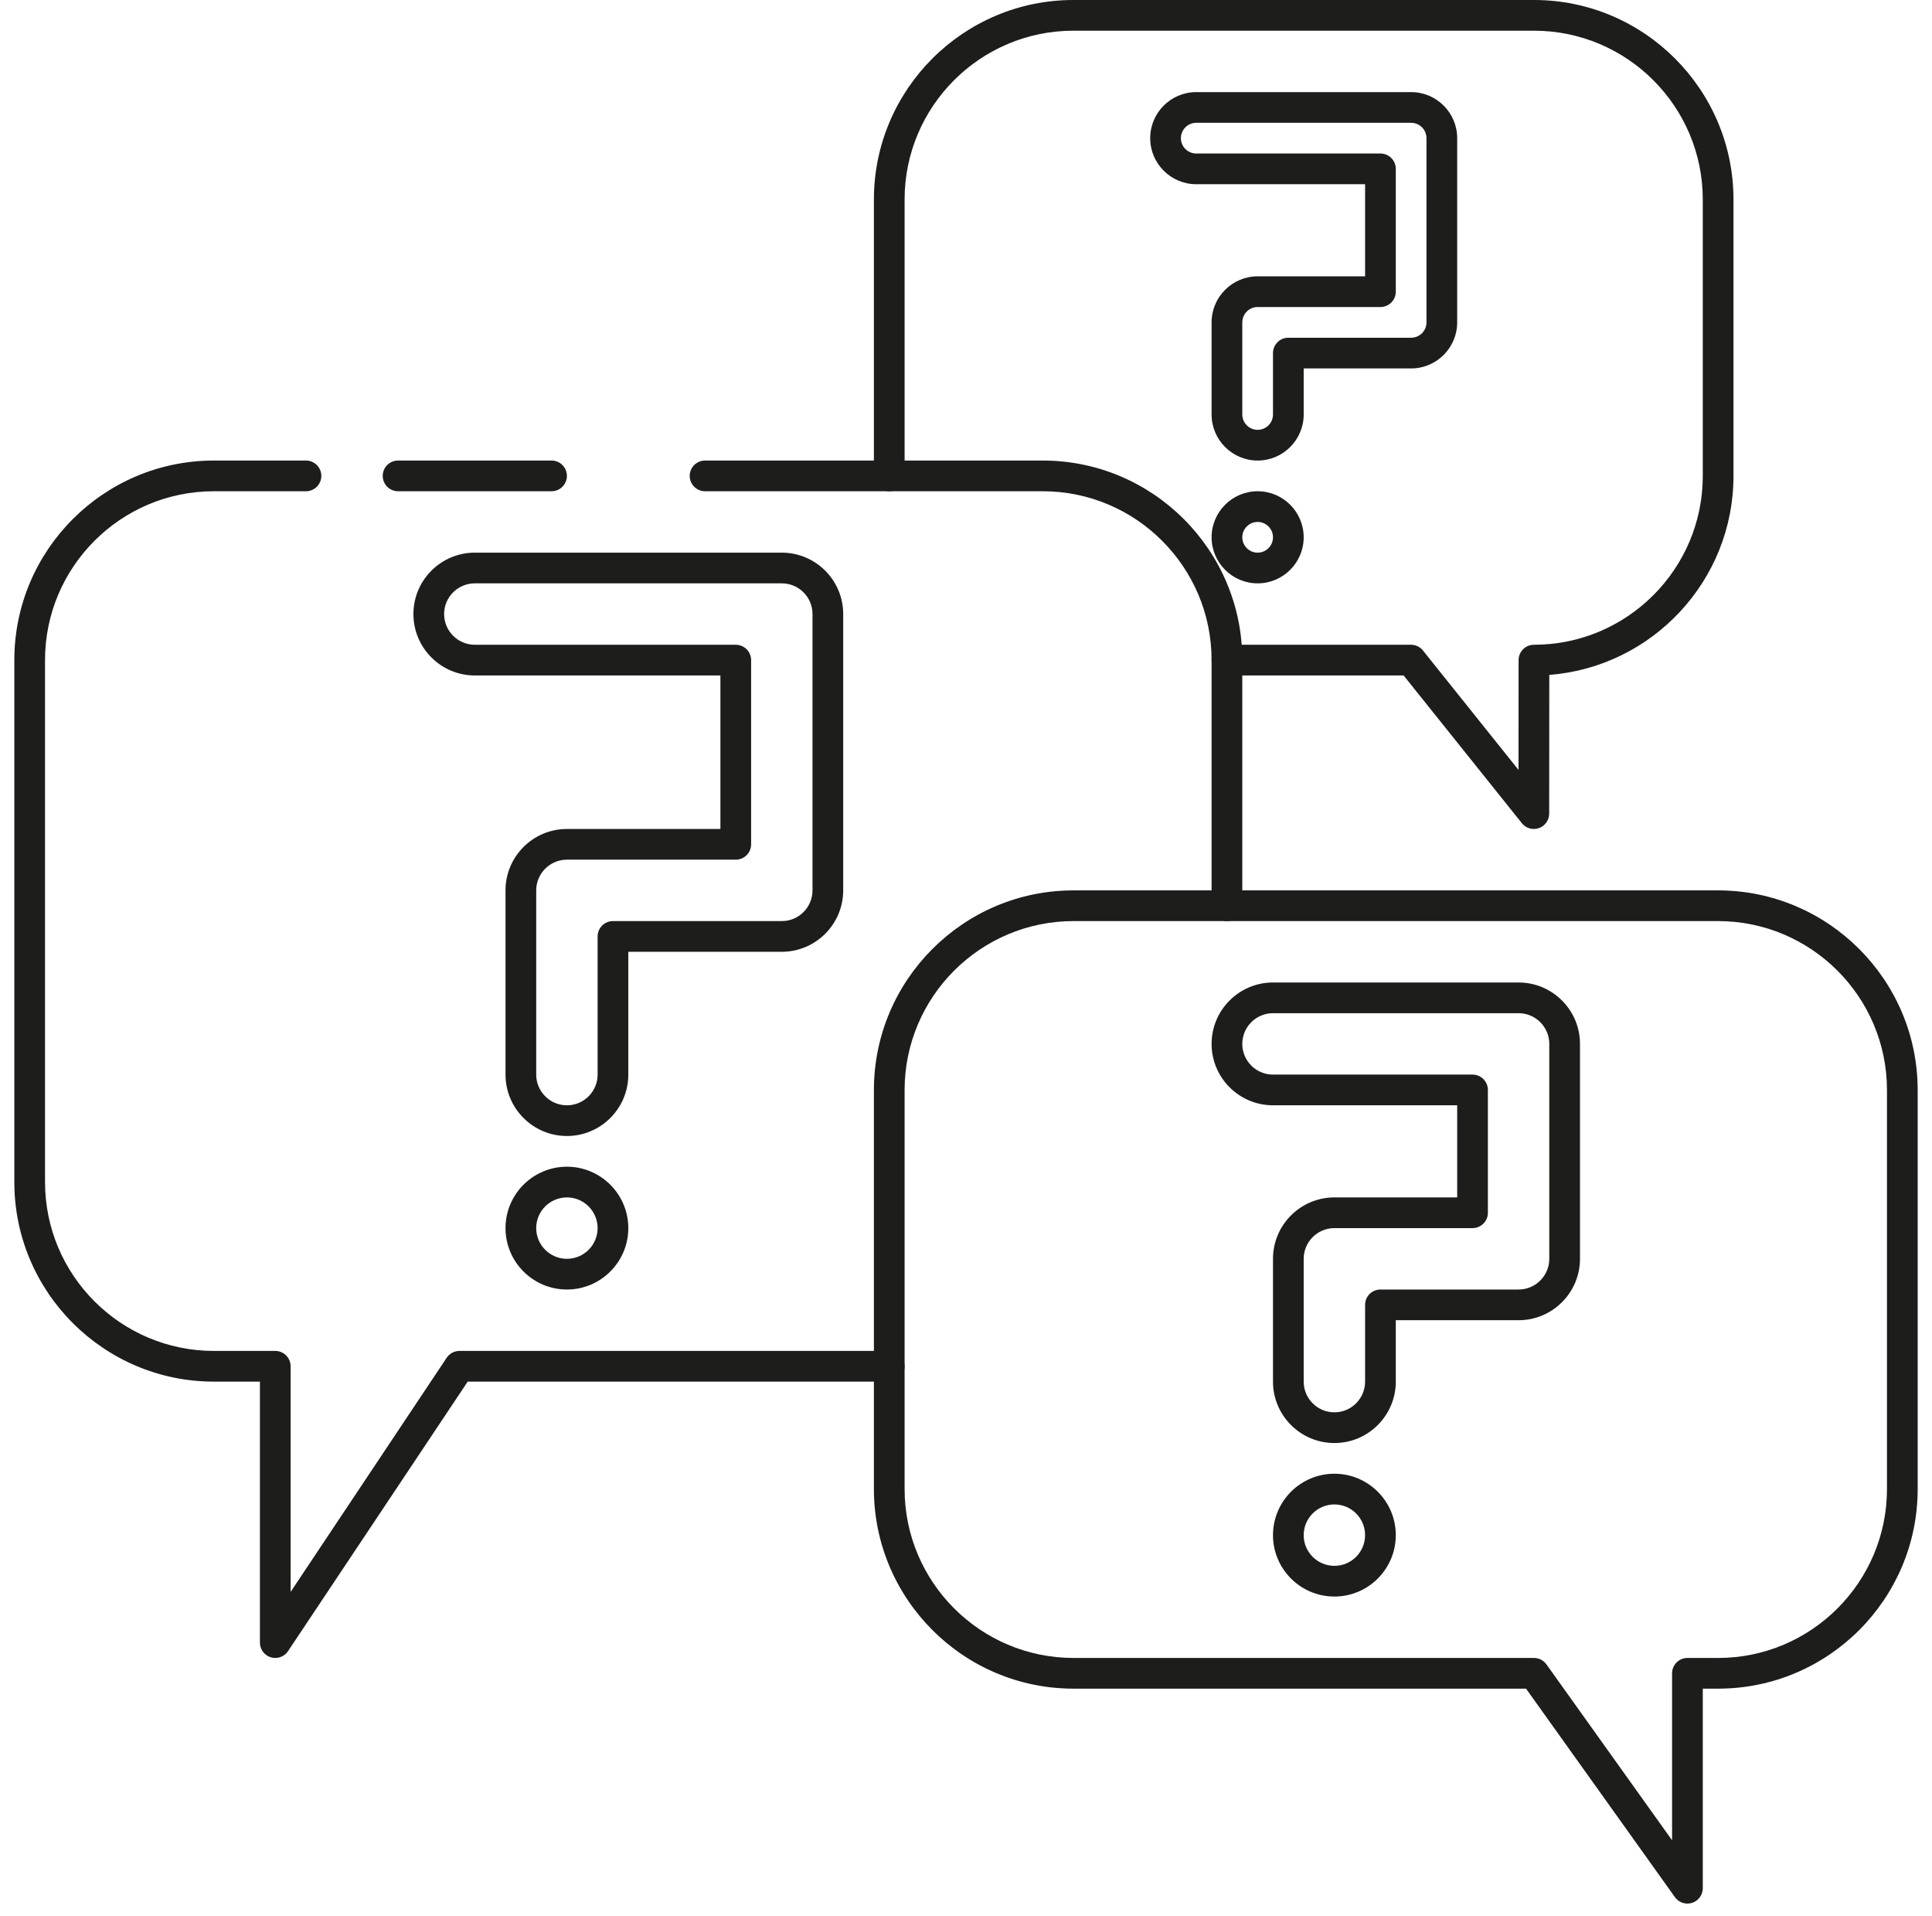
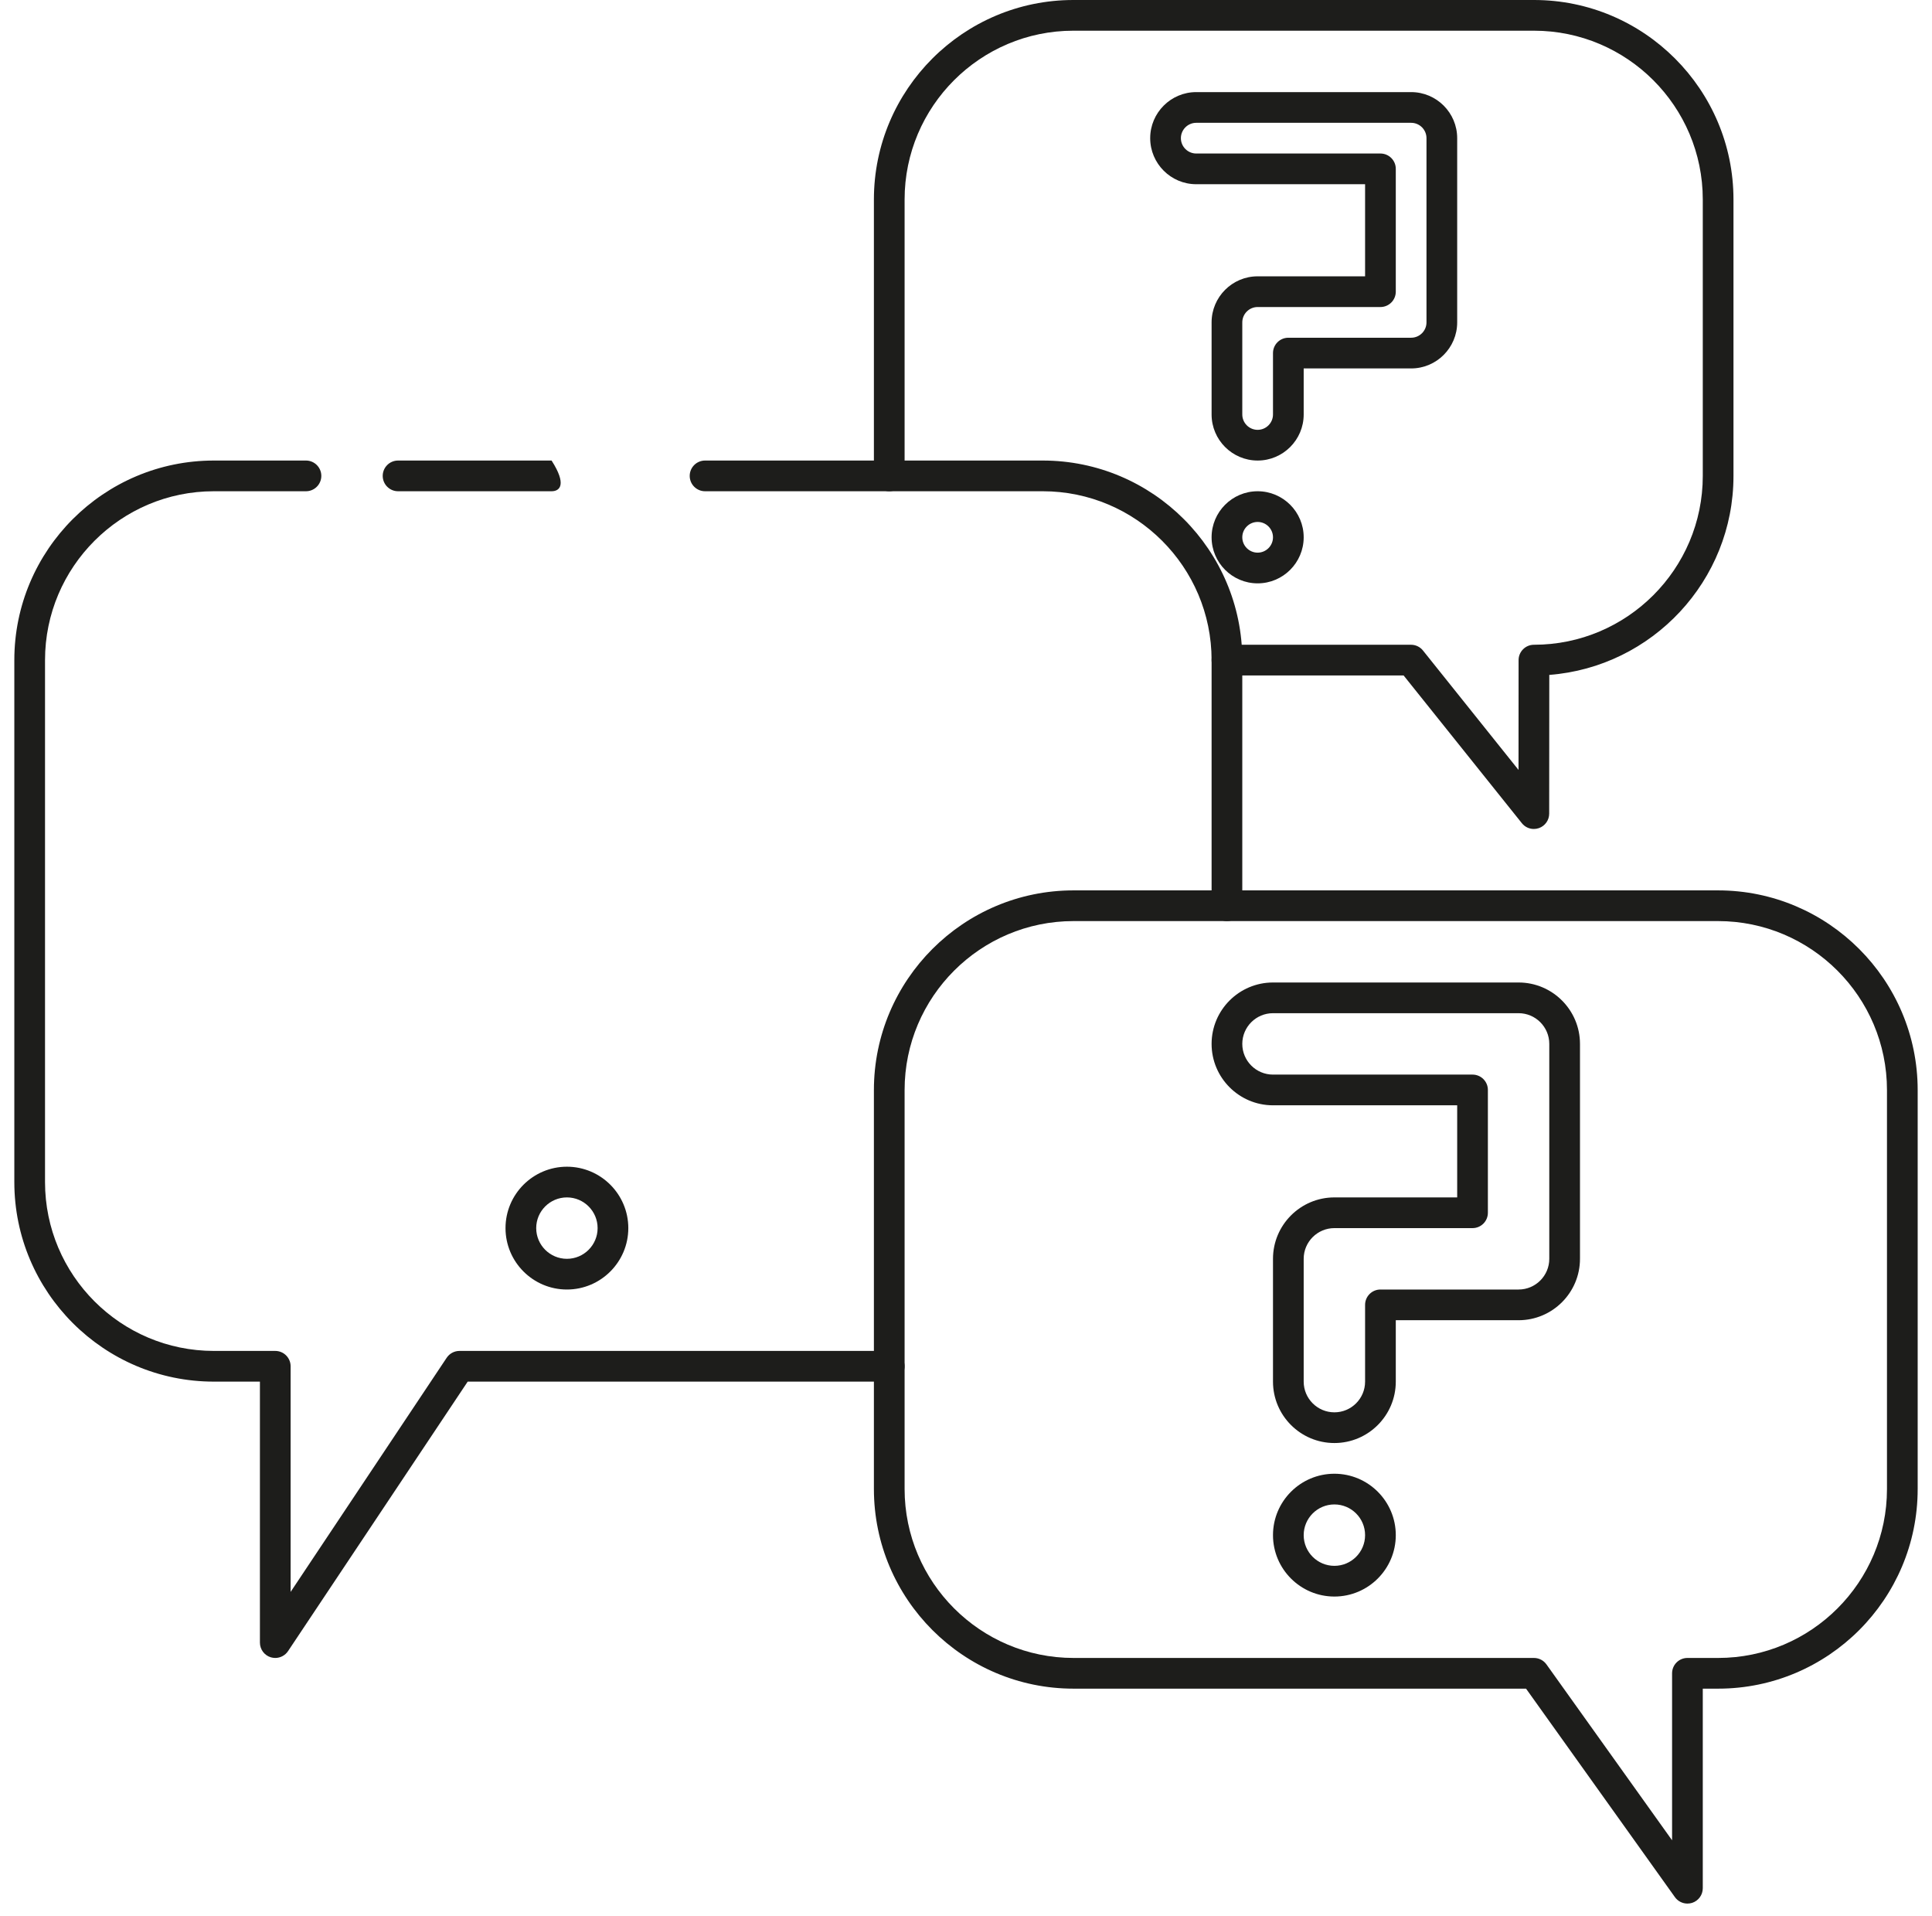
<svg xmlns="http://www.w3.org/2000/svg" width="118" height="117" viewBox="0 0 118 117" fill="none">
  <path d="M93.682 50.625C93.403 50.625 93.132 50.501 92.951 50.273L85.728 41.25H74.938C74.42 41.25 74 40.83 74 40.312C74 39.795 74.42 39.375 74.938 39.375H86.18C86.465 39.375 86.733 39.504 86.911 39.727L92.746 47.019L92.75 40.312C92.75 39.795 93.17 39.375 93.688 39.375C99.374 39.375 104 34.751 104 29.068V12.182C104 6.499 99.376 1.875 93.691 1.875H65.559C59.874 1.875 55.25 6.499 55.25 12.182V29.062C55.25 29.58 54.83 30 54.312 30C53.795 30 53.375 29.58 53.375 29.062V12.182C53.375 5.466 58.841 0 65.559 0H93.693C100.409 0 105.875 5.466 105.875 12.182V29.068C105.875 35.469 100.908 40.734 94.625 41.216L94.619 49.688C94.619 50.087 94.368 50.439 93.993 50.572C93.89 50.608 93.785 50.625 93.682 50.625Z" fill="#1D1D1B" />
  <path d="M34.625 78.75C32.557 78.75 30.875 77.068 30.875 75C30.875 72.932 32.557 71.25 34.625 71.25C36.693 71.25 38.375 72.932 38.375 75C38.375 77.068 36.693 78.75 34.625 78.75ZM34.625 73.125C33.592 73.125 32.75 73.965 32.75 75C32.75 76.035 33.592 76.875 34.625 76.875C35.658 76.875 36.5 76.035 36.5 75C36.5 73.965 35.658 73.125 34.625 73.125Z" fill="#1D1D1B" />
  <path d="M81.5 97.5C79.432 97.5 77.75 95.818 77.75 93.75C77.75 91.682 79.432 90 81.5 90C83.568 90 85.25 91.682 85.25 93.75C85.25 95.818 83.568 97.5 81.5 97.5ZM81.5 91.875C80.467 91.875 79.625 92.715 79.625 93.75C79.625 94.785 80.467 95.625 81.5 95.625C82.533 95.625 83.375 94.785 83.375 93.75C83.375 92.715 82.533 91.875 81.5 91.875Z" fill="#1D1D1B" />
  <path d="M103.062 116.25C102.766 116.25 102.479 116.109 102.299 115.858L93.206 103.125H65.568C58.844 103.125 53.375 97.654 53.375 90.93V66.57C53.375 59.846 58.844 54.375 65.568 54.375H104.93C111.656 54.375 117.125 59.846 117.125 66.57V90.936C117.125 97.657 111.658 103.125 104.938 103.125H104V115.312C104 115.721 103.736 116.081 103.349 116.207C103.256 116.235 103.158 116.25 103.062 116.25ZM65.568 56.25C59.879 56.25 55.25 60.879 55.25 66.57V90.93C55.25 96.621 59.879 101.25 65.568 101.25H93.688C93.991 101.25 94.274 101.396 94.451 101.642L102.125 112.386V102.188C102.125 101.67 102.545 101.25 103.062 101.25H104.938C110.624 101.25 115.25 96.623 115.25 90.936V66.57C115.25 60.879 110.621 56.25 104.932 56.25H65.568Z" fill="#1D1D1B" />
  <path d="M74.938 56.25C74.42 56.25 74 55.83 74 55.312V40.311C74 34.626 69.374 30 63.688 30H43.062C42.545 30 42.125 29.58 42.125 29.062C42.125 28.545 42.545 28.125 43.062 28.125H63.688C70.407 28.125 75.875 33.591 75.875 40.311V55.312C75.875 55.83 75.455 56.25 74.938 56.25Z" fill="#1D1D1B" />
  <path d="M16.812 101.25C16.723 101.25 16.631 101.237 16.541 101.211C16.145 101.091 15.875 100.727 15.875 100.312V84.375H13.062C6.343 84.375 0.875 78.909 0.875 72.189V40.311C0.875 33.591 6.343 28.125 13.062 28.125H18.688C19.205 28.125 19.625 28.545 19.625 29.062C19.625 29.58 19.205 30 18.688 30H13.062C7.376 30 2.75 34.626 2.75 40.311V72.189C2.75 77.874 7.376 82.5 13.062 82.5H16.812C17.33 82.5 17.75 82.92 17.75 83.438V97.217L27.282 82.918C27.457 82.657 27.749 82.5 28.062 82.5H54.312C54.83 82.5 55.25 82.92 55.25 83.438C55.25 83.955 54.83 84.375 54.312 84.375H28.565L17.593 100.832C17.416 101.098 17.12 101.25 16.812 101.25Z" fill="#1D1D1B" />
  <path d="M81.5 88.125C79.432 88.125 77.75 86.443 77.75 84.375V76.875C77.75 74.807 79.432 73.125 81.5 73.125H89V67.5H77.75C75.682 67.5 74 65.818 74 63.75C74 61.682 75.682 60 77.75 60H92.75C94.818 60 96.5 61.682 96.5 63.75V76.875C96.5 78.943 94.818 80.625 92.75 80.625H85.25V84.375C85.25 86.443 83.568 88.125 81.5 88.125ZM81.5 75C80.467 75 79.625 75.84 79.625 76.875V84.375C79.625 85.41 80.467 86.25 81.5 86.25C82.533 86.25 83.375 85.41 83.375 84.375V79.688C83.375 79.17 83.795 78.75 84.312 78.75H92.75C93.783 78.75 94.625 77.91 94.625 76.875V63.75C94.625 62.715 93.783 61.875 92.75 61.875H77.75C76.717 61.875 75.875 62.715 75.875 63.75C75.875 64.785 76.717 65.625 77.75 65.625H89.938C90.455 65.625 90.875 66.045 90.875 66.562V74.062C90.875 74.58 90.455 75 89.938 75H81.5Z" fill="#1D1D1B" />
  <path d="M76.812 28.125C75.262 28.125 74 26.863 74 25.312V19.688C74 18.137 75.262 16.875 76.812 16.875H83.375V11.25H73.062C71.512 11.25 70.25 9.988 70.25 8.438C70.25 6.887 71.512 5.625 73.062 5.625H86.188C87.738 5.625 89 6.887 89 8.438V19.688C89 21.238 87.738 22.5 86.188 22.5H79.625V25.312C79.625 26.863 78.363 28.125 76.812 28.125ZM76.812 18.75C76.295 18.75 75.875 19.172 75.875 19.688V25.312C75.875 25.828 76.295 26.25 76.812 26.25C77.33 26.25 77.75 25.828 77.75 25.312V21.562C77.75 21.045 78.17 20.625 78.688 20.625H86.188C86.705 20.625 87.125 20.203 87.125 19.688V8.438C87.125 7.922 86.705 7.5 86.188 7.5H73.062C72.545 7.5 72.125 7.922 72.125 8.438C72.125 8.953 72.545 9.375 73.062 9.375H84.312C84.83 9.375 85.25 9.795 85.25 10.312V17.812C85.25 18.33 84.83 18.75 84.312 18.75H76.812Z" fill="#1D1D1B" />
  <path d="M76.812 35.625C75.262 35.625 74 34.363 74 32.812C74 31.262 75.262 30 76.812 30C78.363 30 79.625 31.262 79.625 32.812C79.625 34.363 78.363 35.625 76.812 35.625ZM76.812 31.875C76.295 31.875 75.875 32.297 75.875 32.812C75.875 33.328 76.295 33.75 76.812 33.75C77.33 33.75 77.75 33.328 77.75 32.812C77.75 32.297 77.33 31.875 76.812 31.875Z" fill="#1D1D1B" />
-   <path d="M34.625 69.375C32.557 69.375 30.875 67.693 30.875 65.625V54.375C30.875 52.307 32.557 50.625 34.625 50.625H44V41.25H29C26.932 41.25 25.25 39.568 25.25 37.5C25.25 35.432 26.932 33.75 29 33.75H47.75C49.818 33.75 51.5 35.432 51.5 37.5V54.375C51.5 56.443 49.818 58.125 47.75 58.125H38.375V65.625C38.375 67.693 36.693 69.375 34.625 69.375ZM34.625 52.5C33.592 52.5 32.75 53.34 32.75 54.375V65.625C32.75 66.66 33.592 67.5 34.625 67.5C35.658 67.5 36.5 66.66 36.5 65.625V57.188C36.5 56.67 36.92 56.25 37.438 56.25H47.75C48.783 56.25 49.625 55.41 49.625 54.375V37.5C49.625 36.465 48.783 35.625 47.75 35.625H29C27.967 35.625 27.125 36.465 27.125 37.5C27.125 38.535 27.967 39.375 29 39.375H44.938C45.455 39.375 45.875 39.795 45.875 40.312V51.562C45.875 52.08 45.455 52.5 44.938 52.5H34.625Z" fill="#1D1D1B" />
-   <path d="M33.688 30H24.312C23.795 30 23.375 29.58 23.375 29.062C23.375 28.545 23.795 28.125 24.312 28.125H33.688C34.205 28.125 34.625 28.545 34.625 29.062C34.625 29.58 34.205 30 33.688 30Z" fill="#1D1D1B" />
+   <path d="M33.688 30H24.312C23.795 30 23.375 29.58 23.375 29.062C23.375 28.545 23.795 28.125 24.312 28.125H33.688C34.625 29.58 34.205 30 33.688 30Z" fill="#1D1D1B" />
</svg>